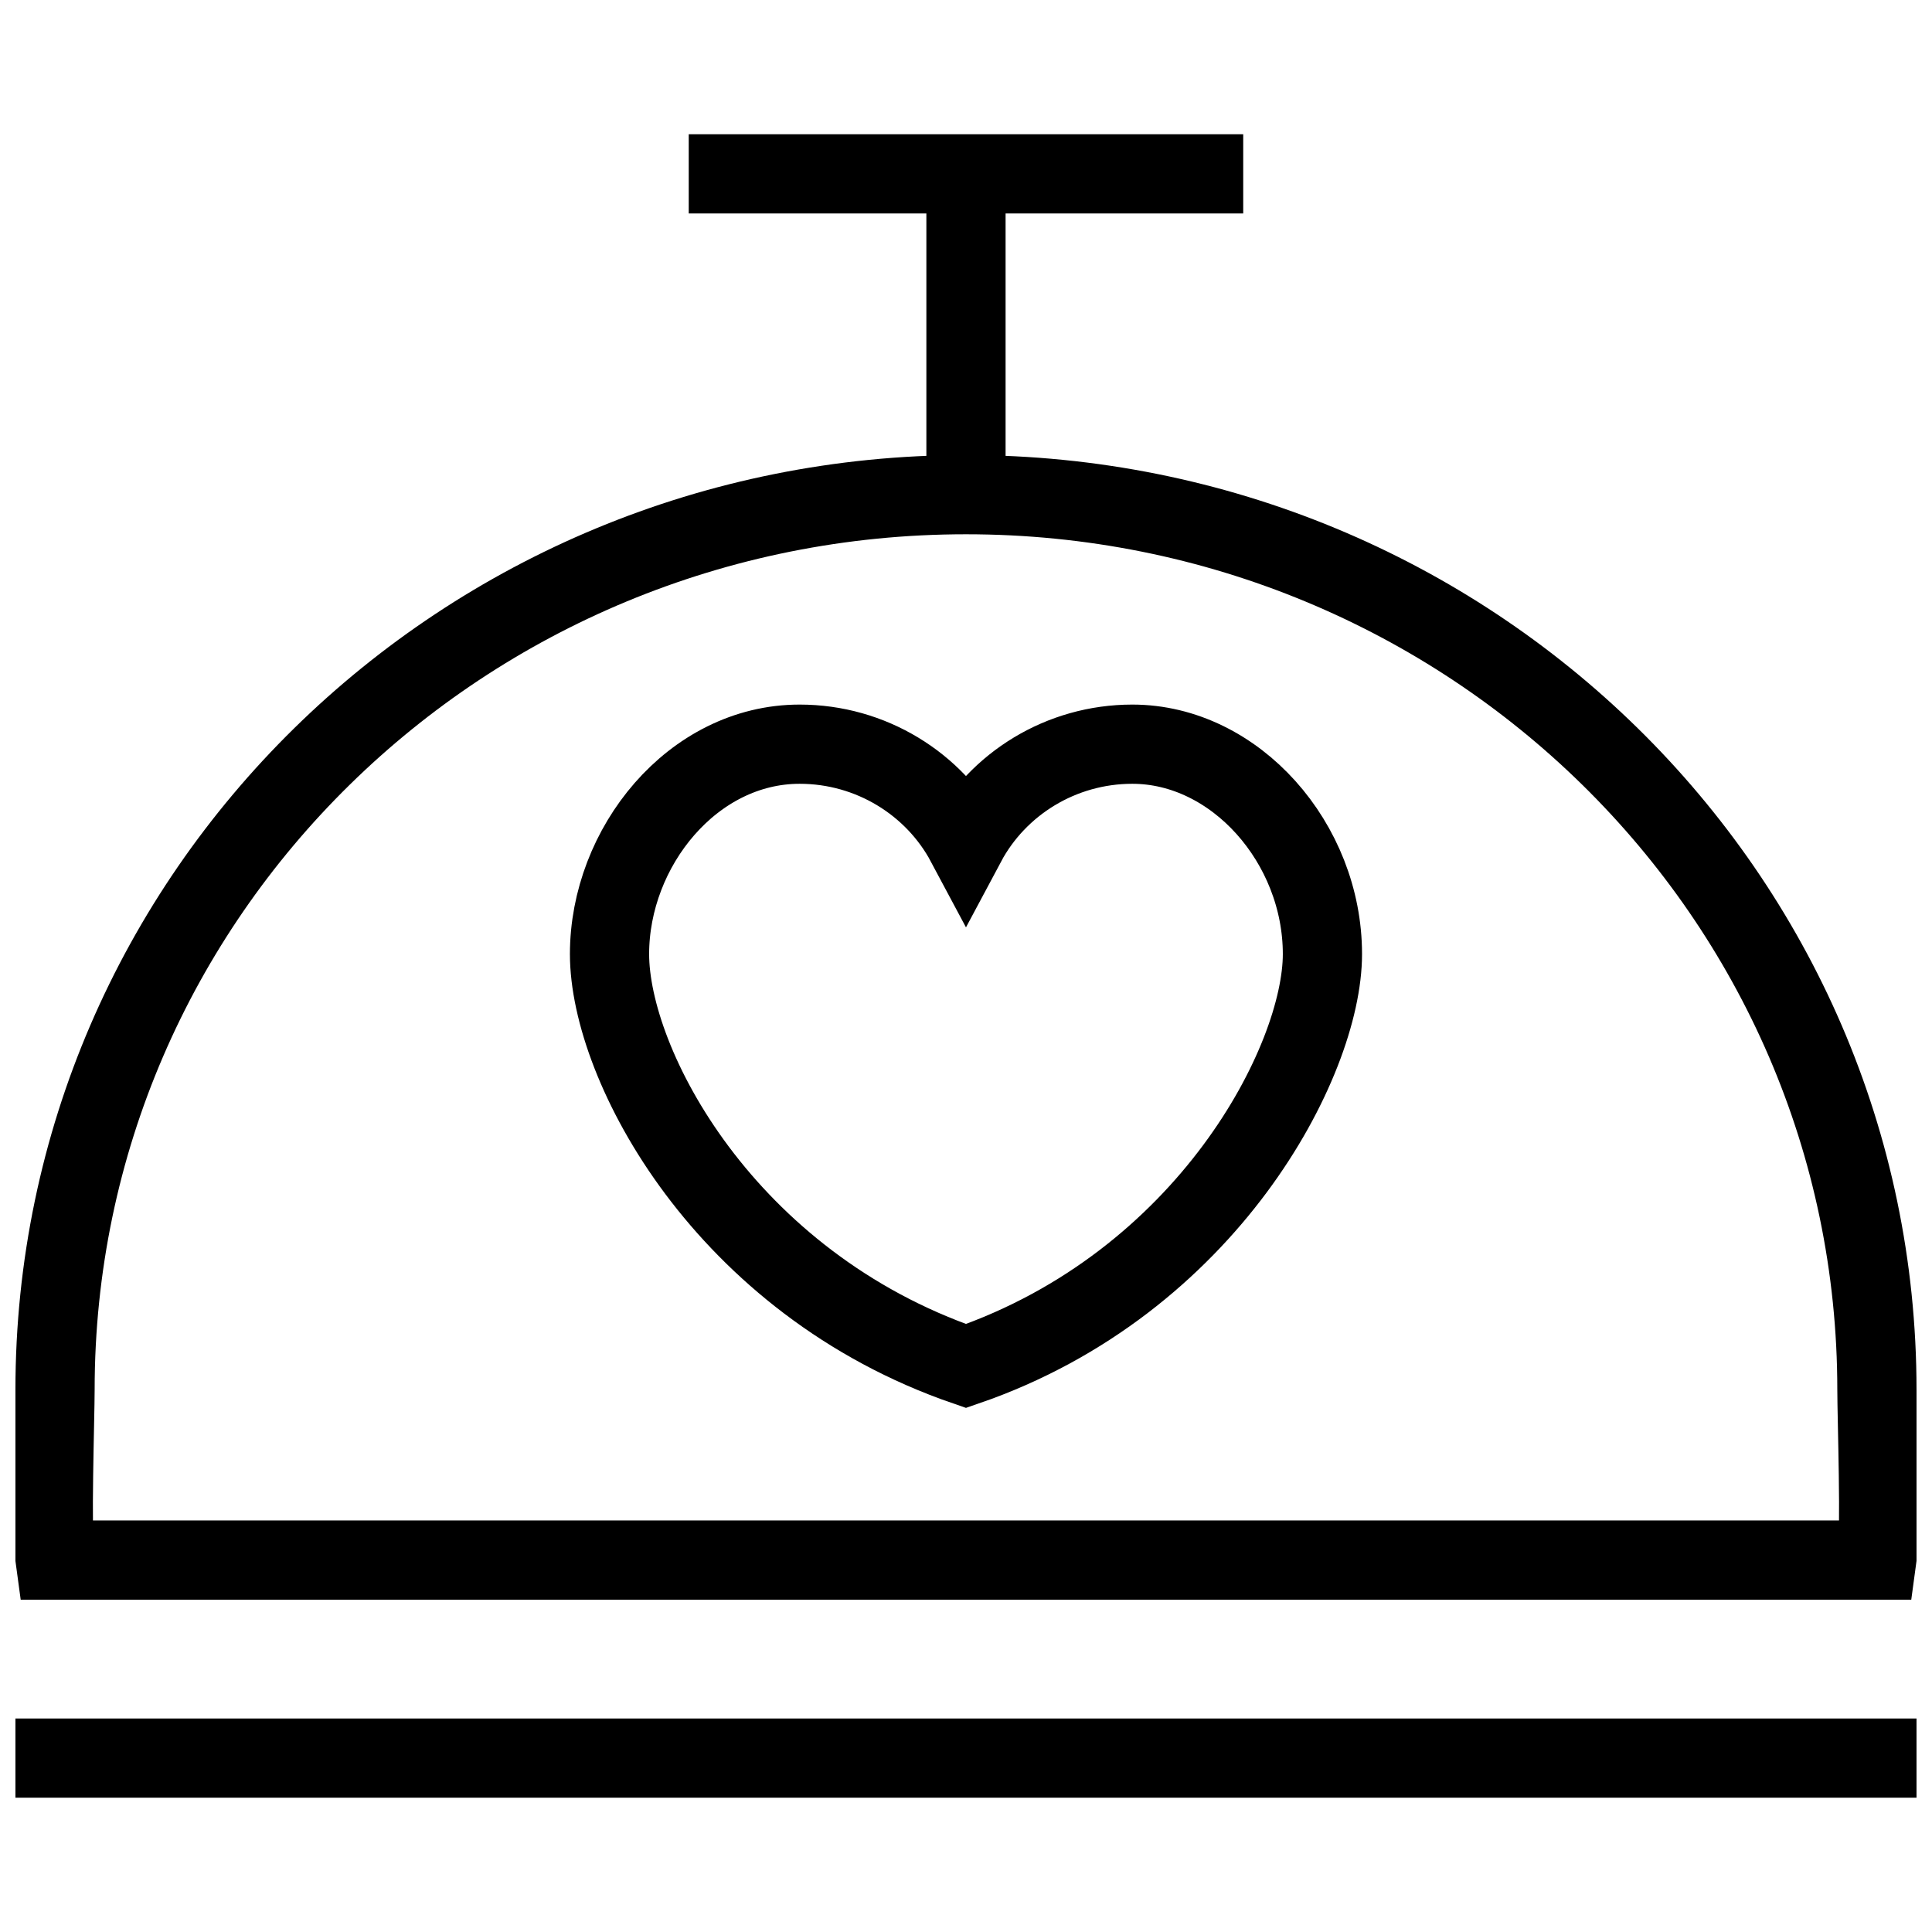
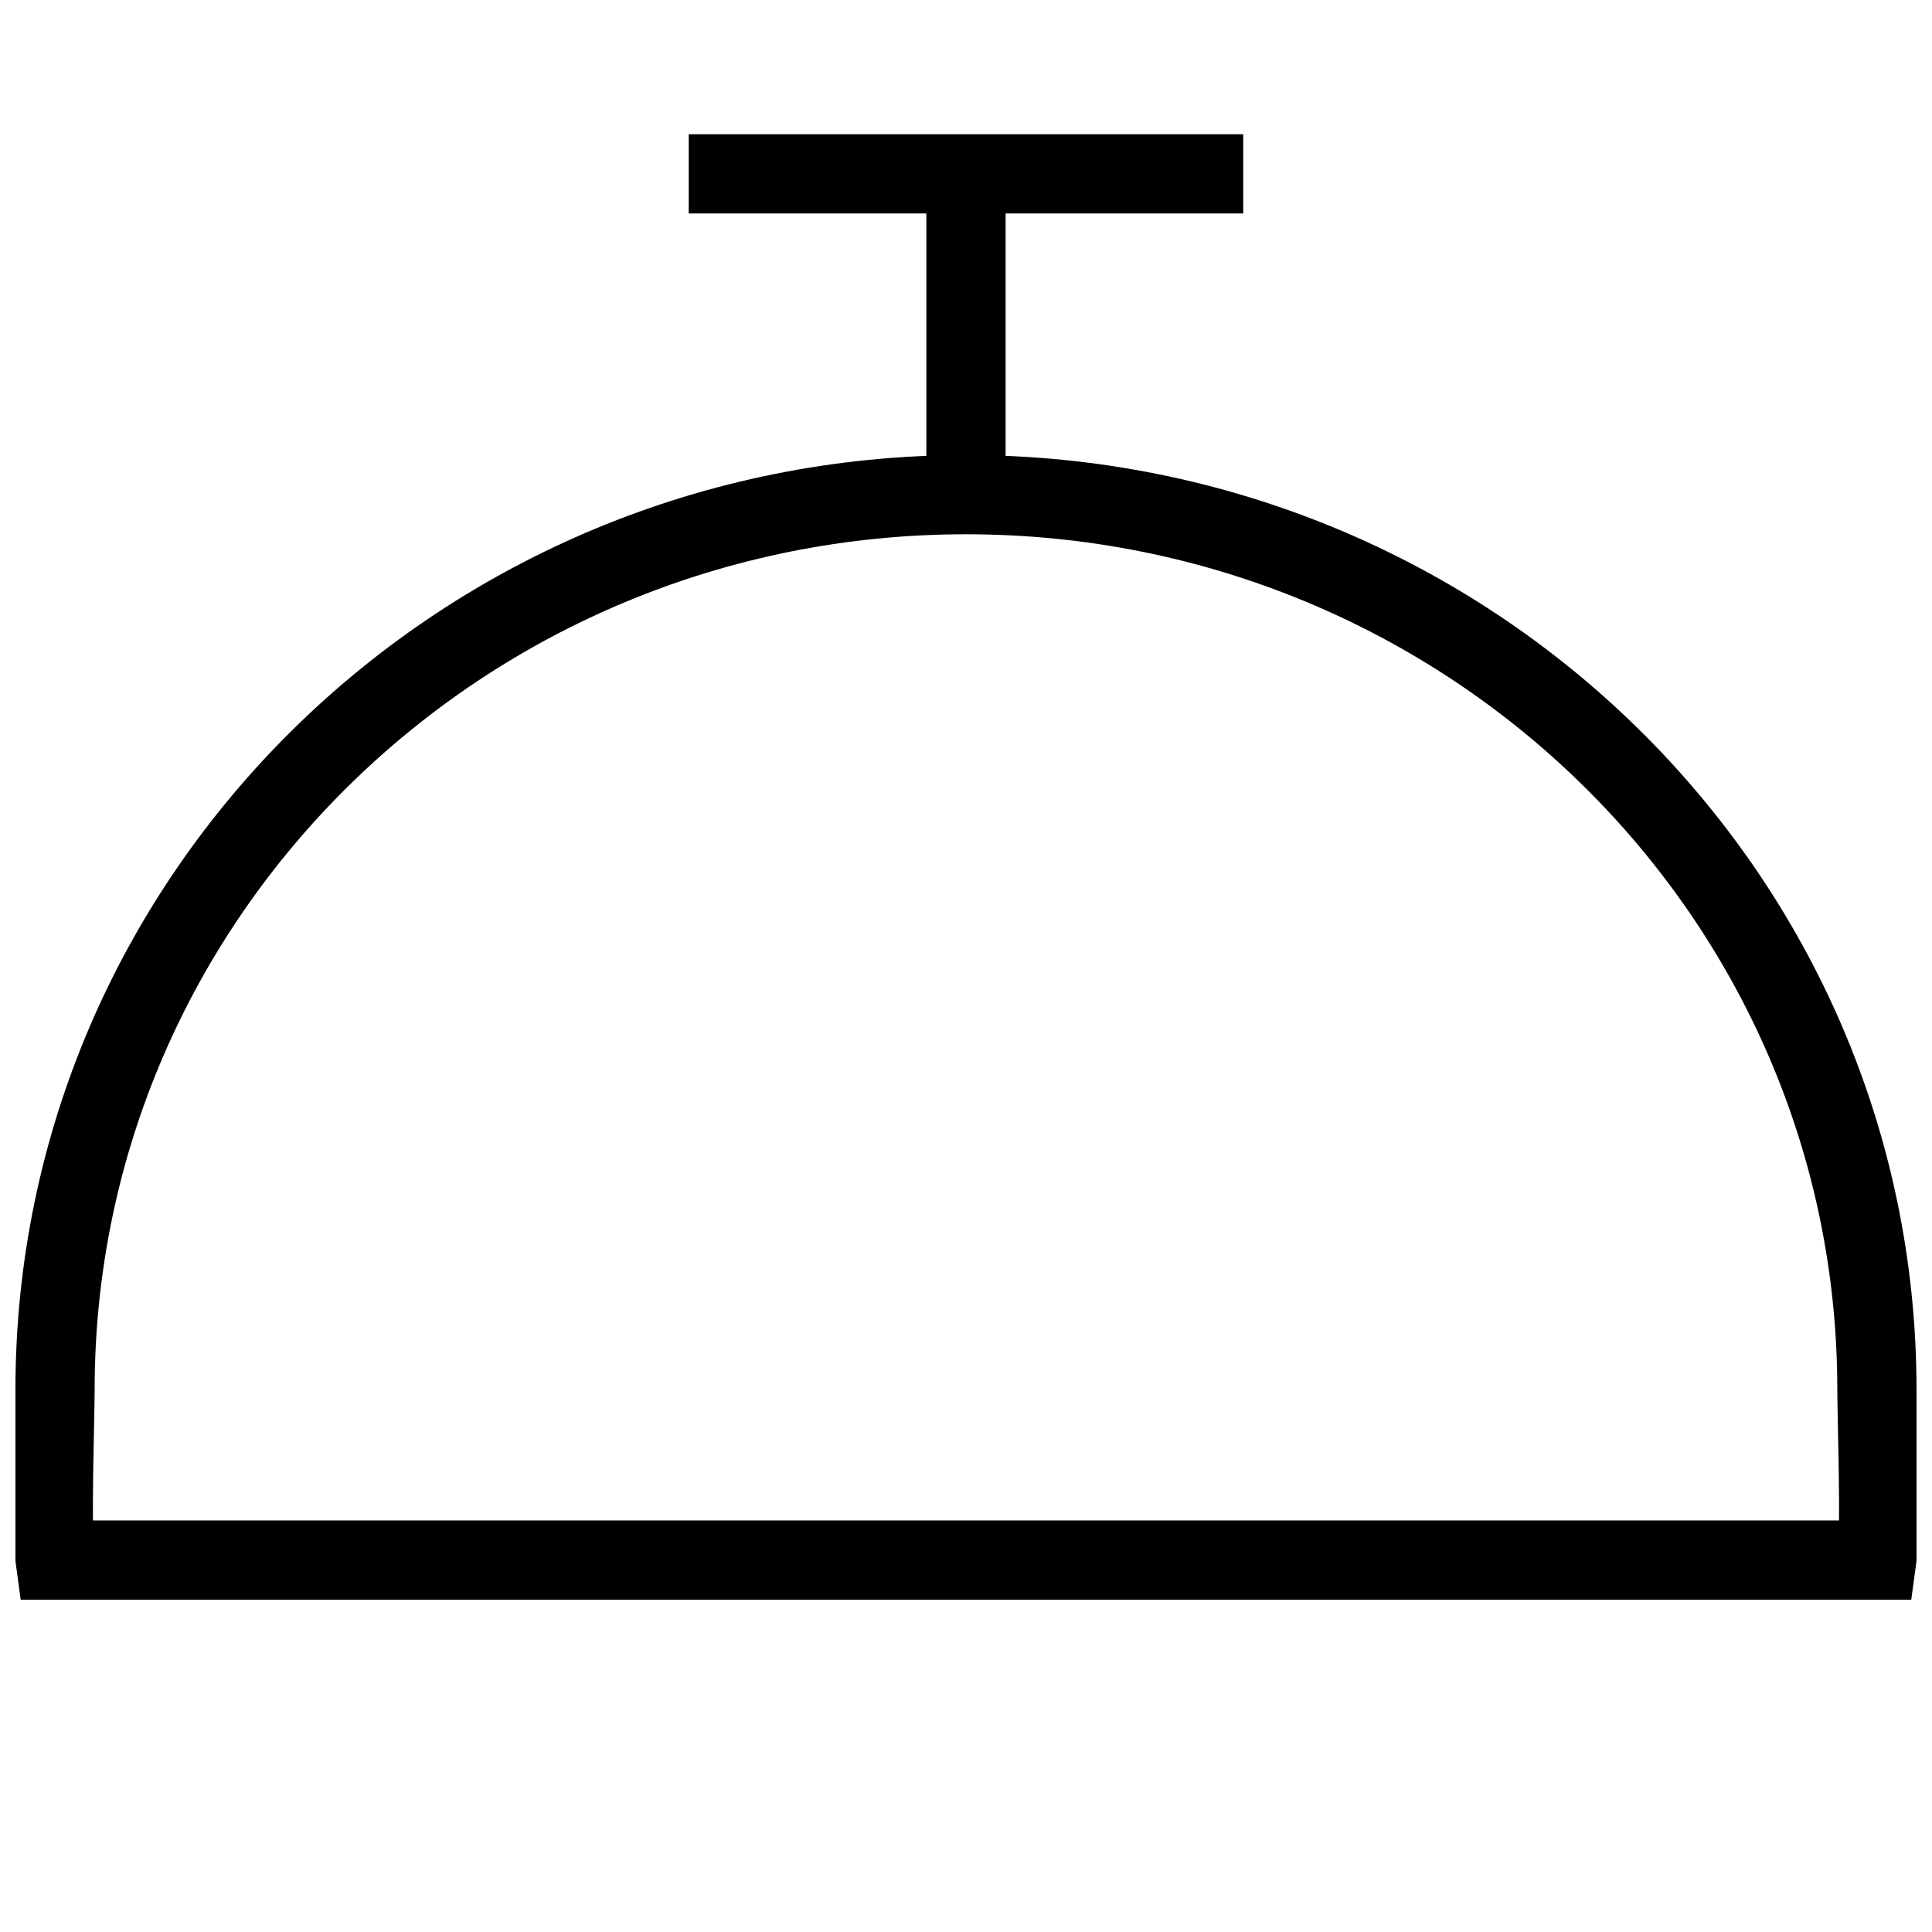
<svg xmlns="http://www.w3.org/2000/svg" width="800px" height="800px" version="1.1" viewBox="144 144 512 512">
  <defs>
    <clipPath id="b">
      <path d="m148.09 148.09h503.81v503.81h-503.81z" />
    </clipPath>
    <clipPath id="a">
-       <path d="m148.09 599h503.81v22h-503.81z" />
-     </clipPath>
+       </clipPath>
  </defs>
  <g clip-path="url(#b)" fill="none" stroke="#000000" stroke-miterlimit="10" stroke-width="2">
-     <path transform="matrix(10.496 0 0 10.496 148.09 148.09)" d="m24 20.9c-0.8-1.5-2.4-2.5-4.2-2.5-2.7 0-4.8 2.6-4.8 5.3 0 2.8 2.9 8.3 9 10.4 6.1-2.1 9-7.7 9-10.4 0-2.8-2.2-5.3-4.8-5.3-1.8 0-3.4 1-4.2 2.5z" />
    <path transform="matrix(10.496 0 0 10.496 148.09 148.09)" d="m47 39c0.1-0.7 0-3.6 0-4.3 0-12.5-10.3-22.6-23-22.6-12.7 3.72e-4 -23 10.1-23 22.6 0 0.7-0.1 3.6 0 4.3z" />
  </g>
  <path transform="matrix(10.496 0 0 10.496 148.09 148.09)" d="m24 11.5v-7.5" fill="none" stroke="#000000" stroke-miterlimit="10" stroke-width="2" />
  <path transform="matrix(10.496 0 0 10.496 148.09 148.09)" d="m17 4h14" fill="none" stroke="#000000" stroke-miterlimit="10" stroke-width="2" />
  <g clip-path="url(#a)">
    <path transform="matrix(10.496 0 0 10.496 148.09 148.09)" d="m0 44h48" fill="none" stroke="#000000" stroke-miterlimit="10" stroke-width="2" />
  </g>
</svg>